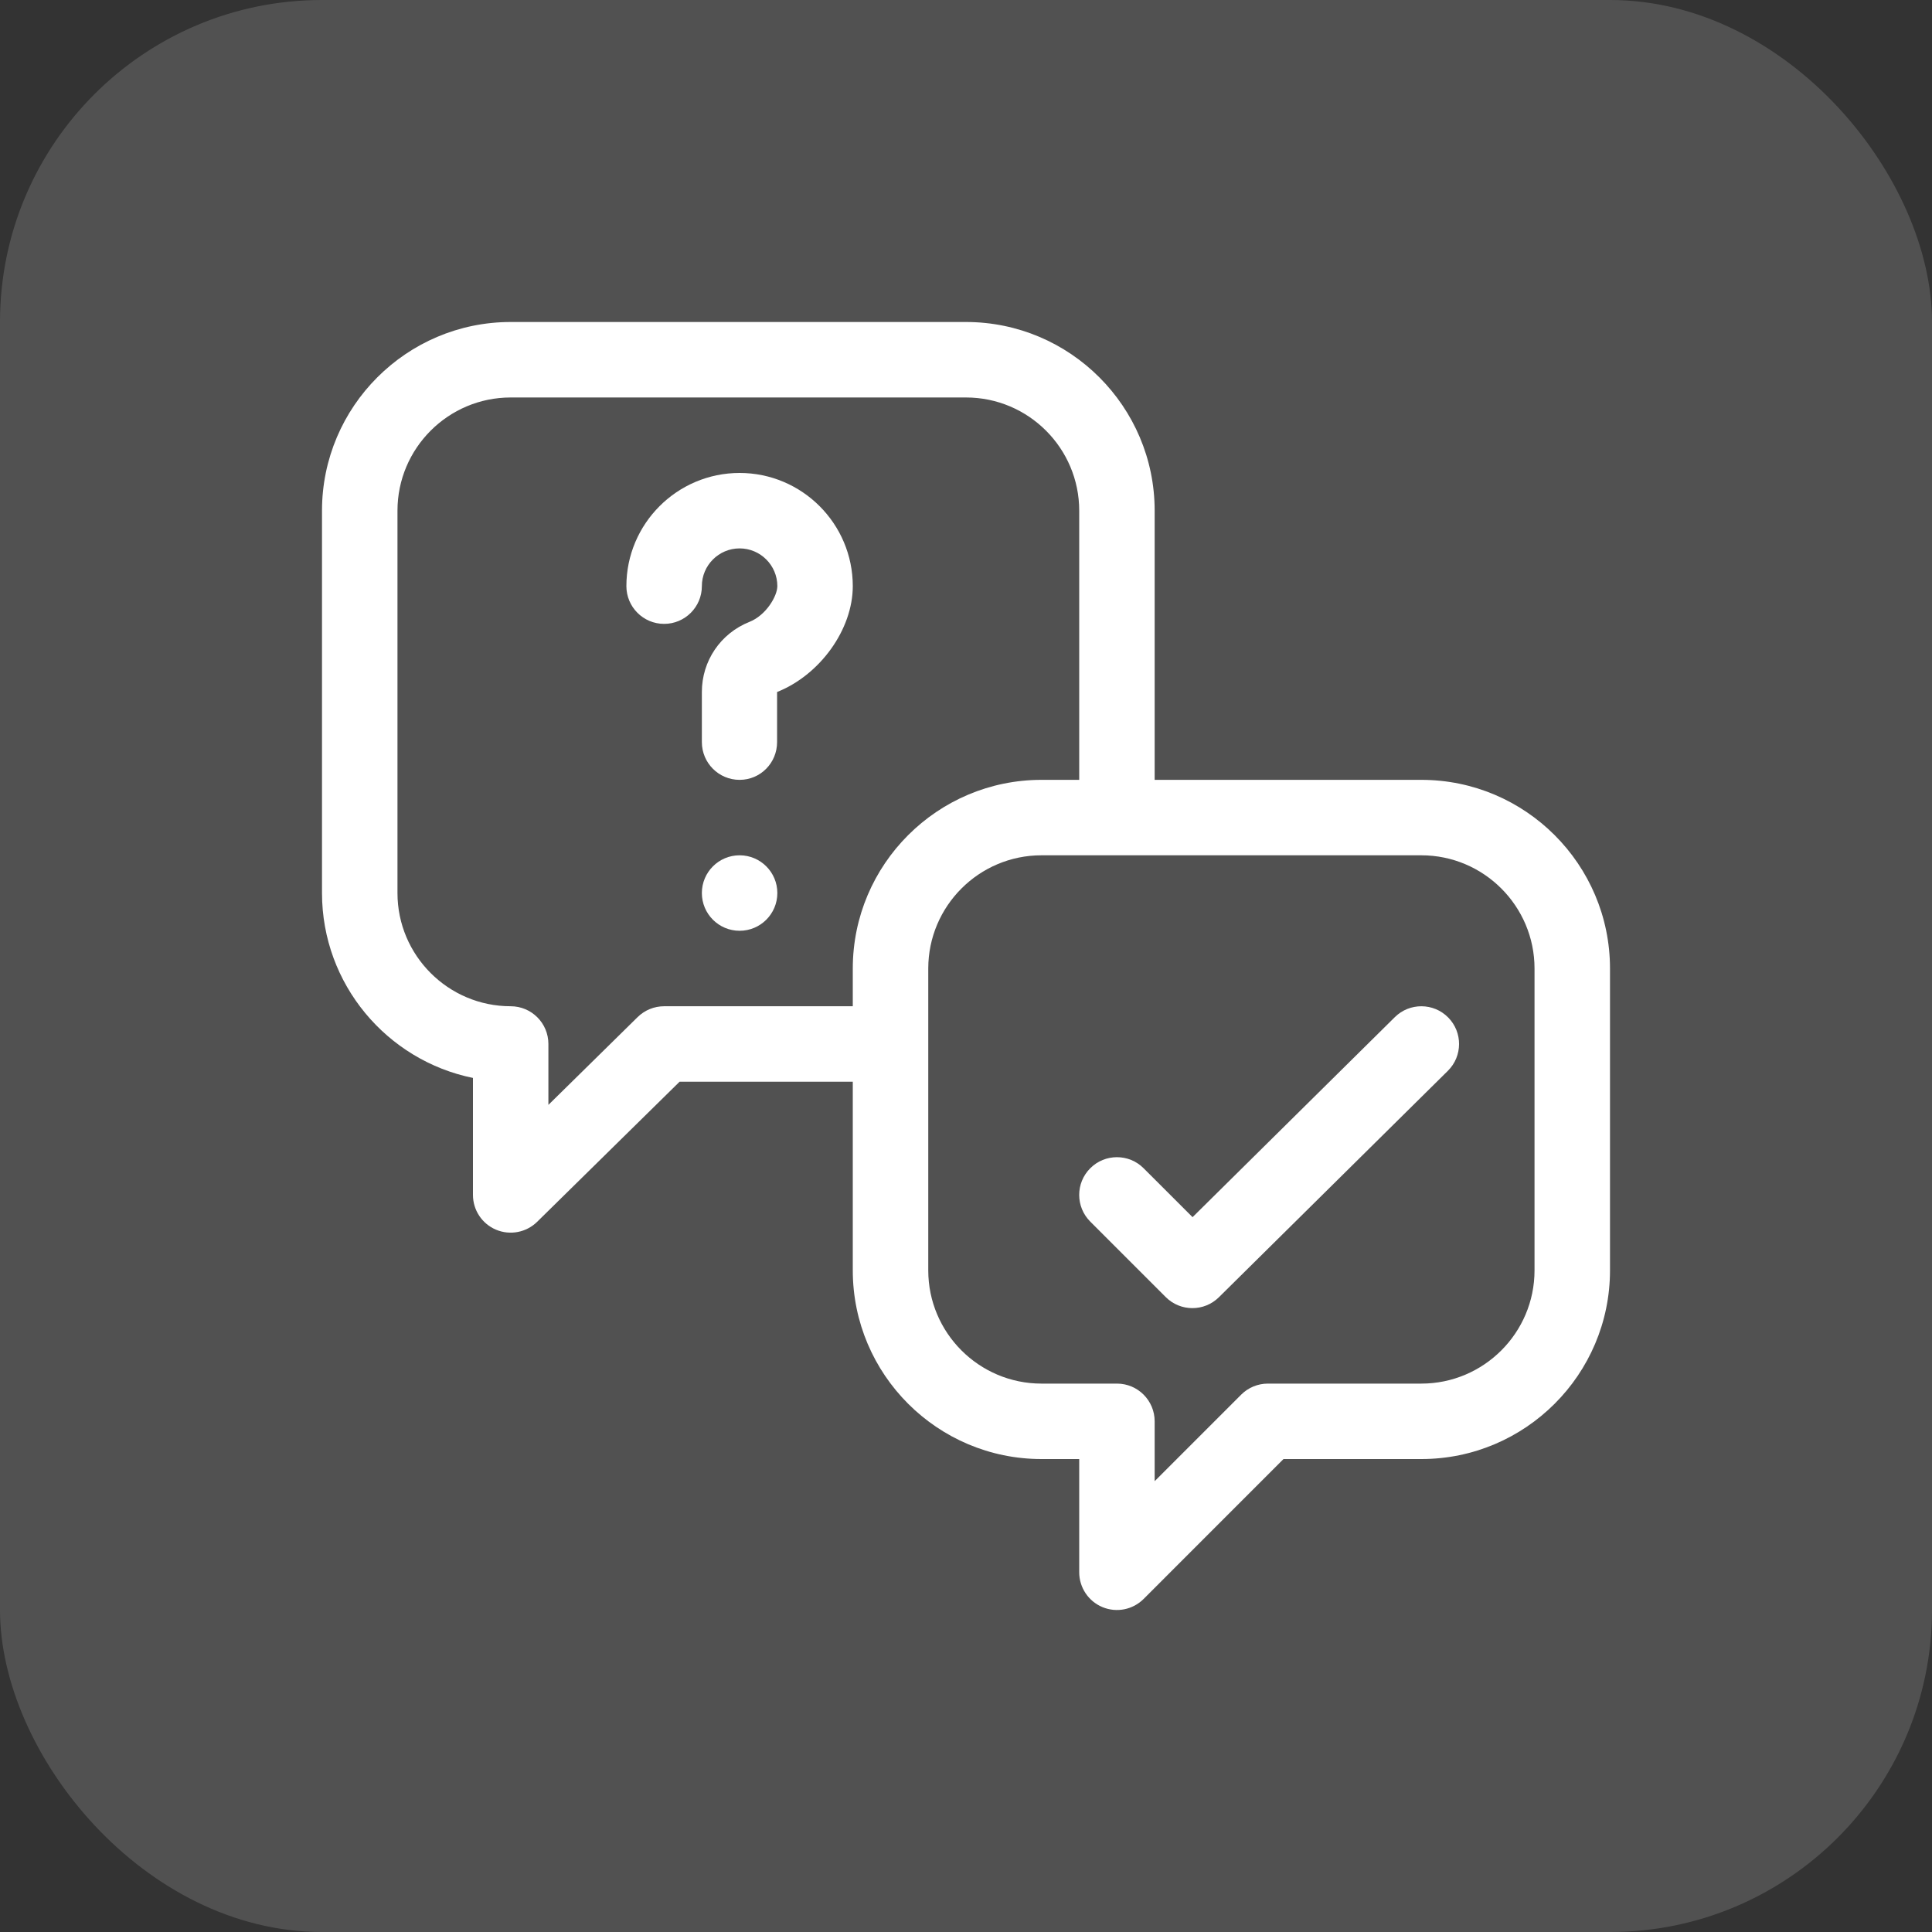
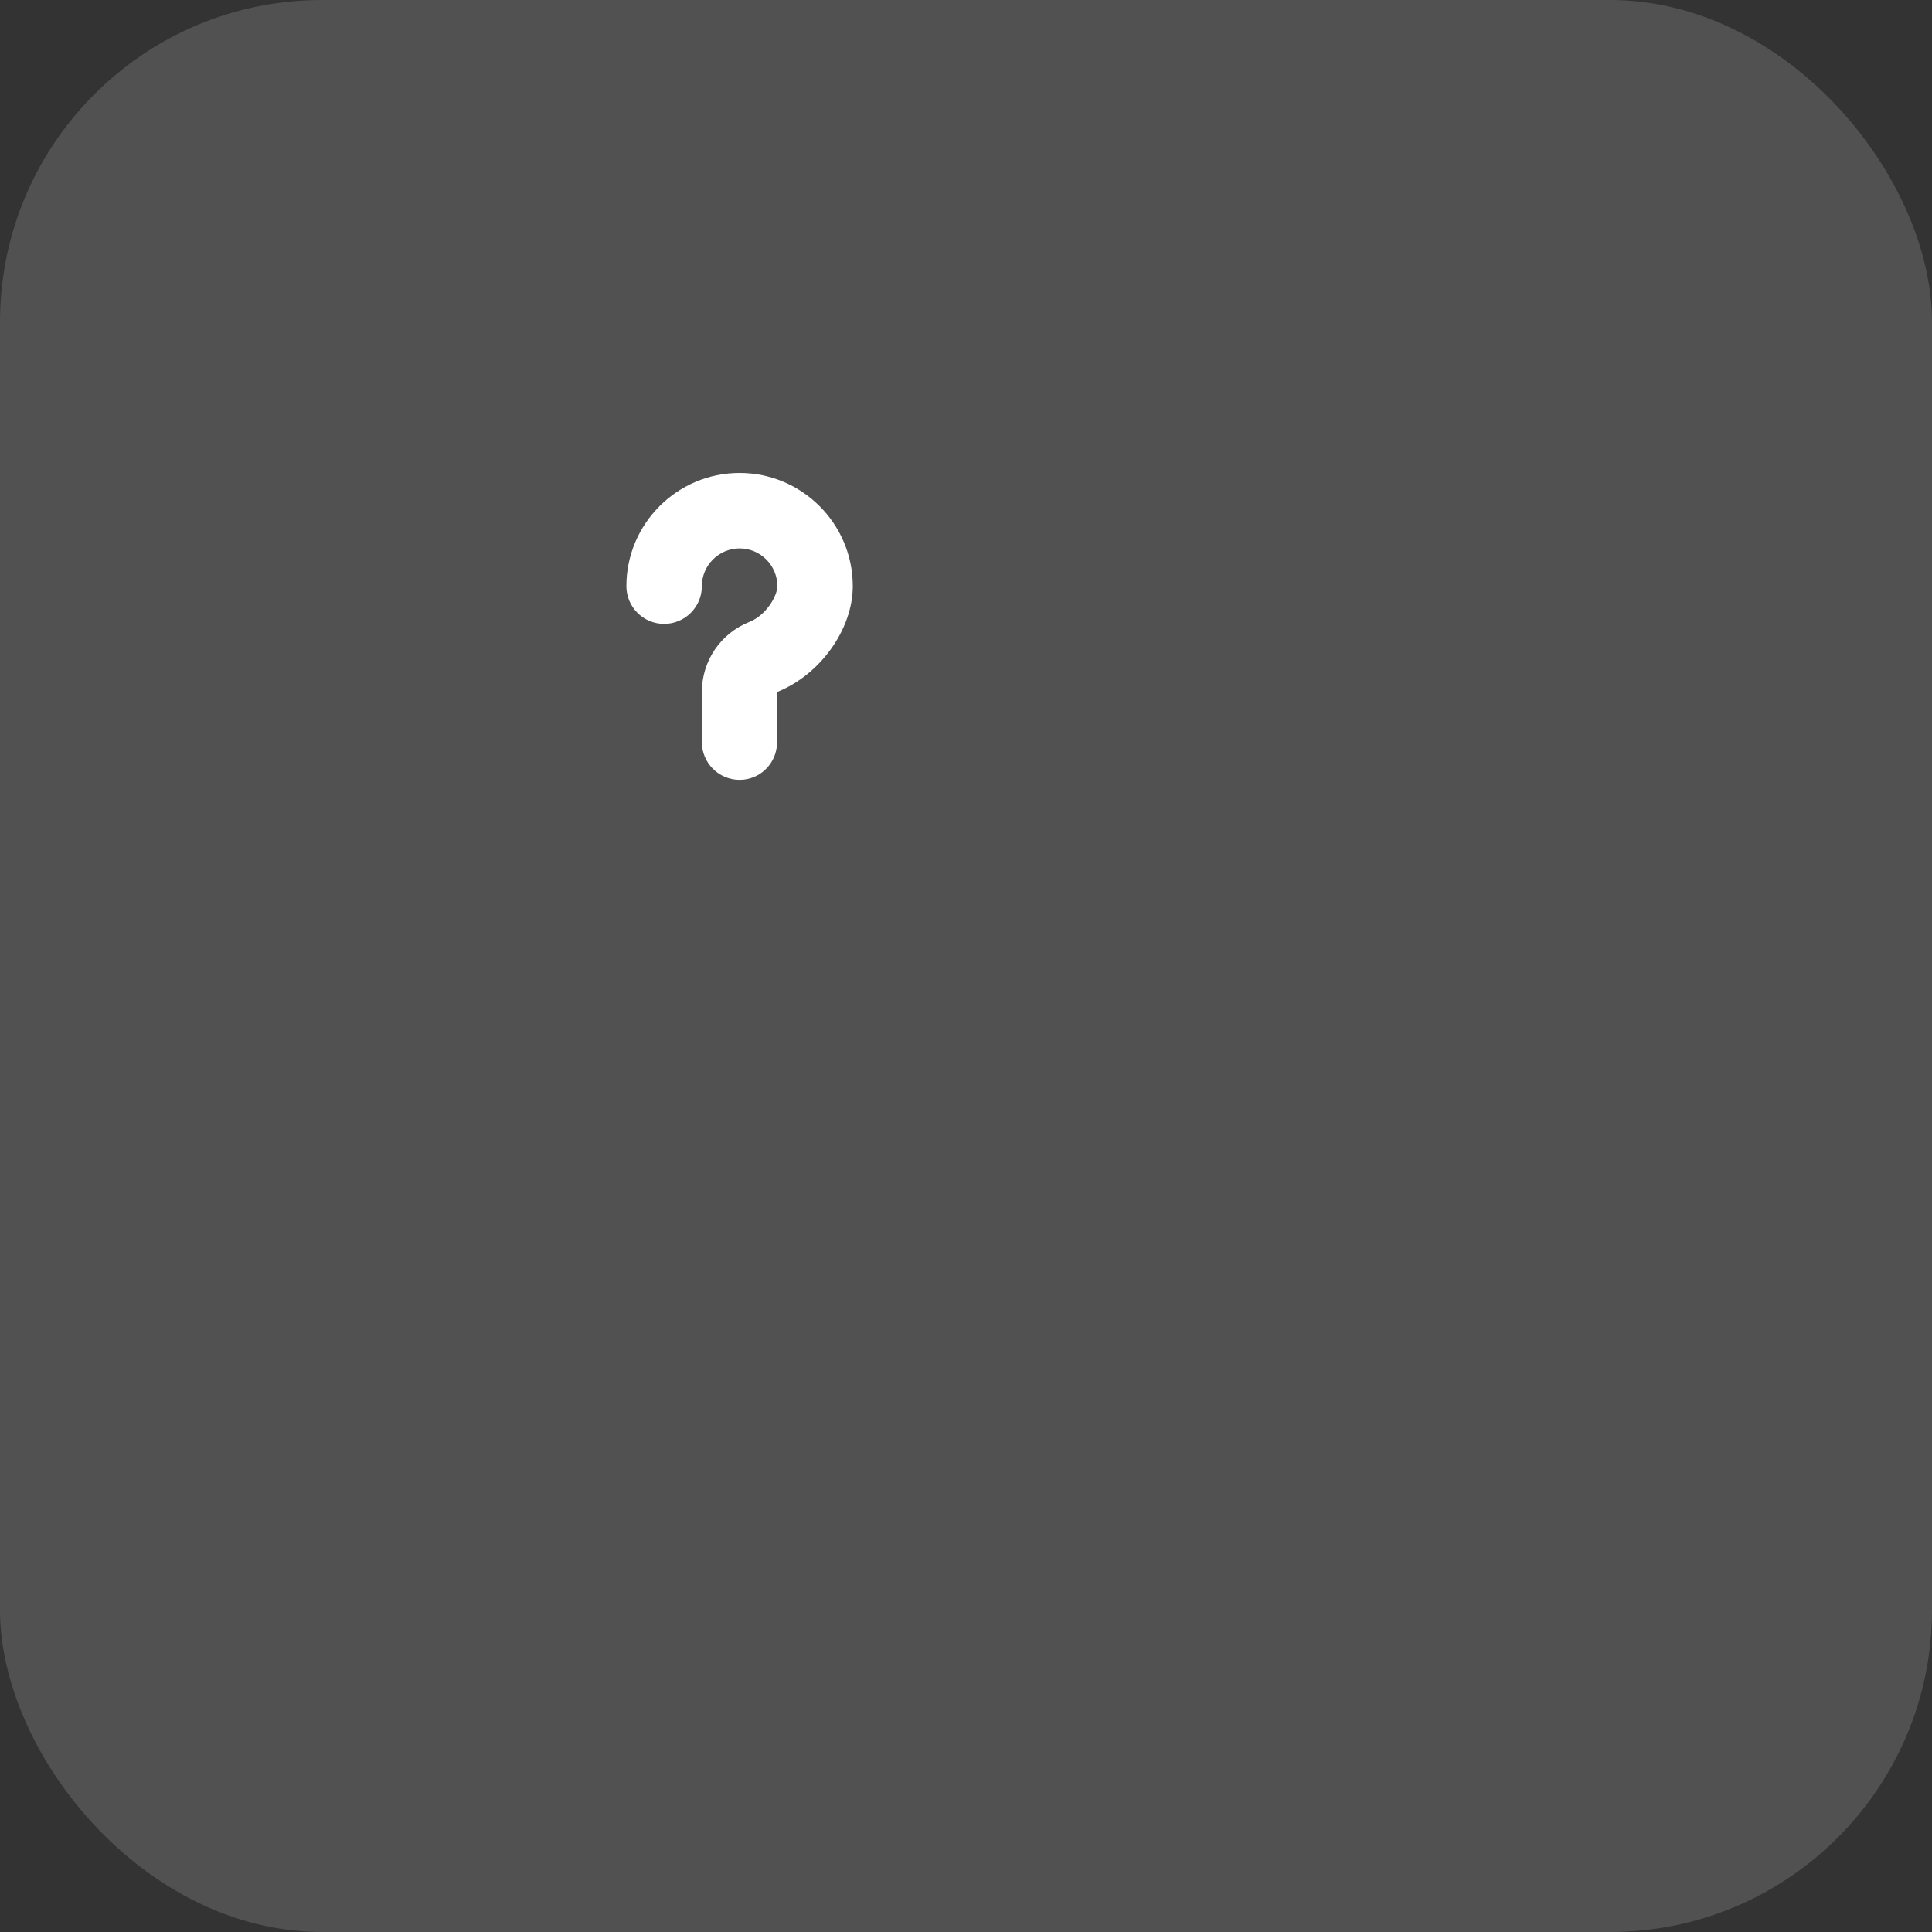
<svg xmlns="http://www.w3.org/2000/svg" width="60" height="60" viewBox="0 0 60 60" fill="none">
  <rect x="0" y="0" width="60" height="60" fill="#333333" stroke="none" />
  <rect opacity="0.15" width="60" height="60" rx="10" fill="white" />
-   <path d="M22.969 28.906C23.616 28.906 24.141 28.382 24.141 27.734C24.141 27.087 23.616 26.562 22.969 26.562C22.322 26.562 21.797 27.087 21.797 27.734C21.797 28.382 22.322 28.906 22.969 28.906Z" fill="white" />
-   <path d="M44.974 31.598C44.519 31.138 43.777 31.134 43.317 31.589L37.036 37.8L35.516 36.281C35.059 35.823 34.316 35.823 33.859 36.281C33.401 36.738 33.401 37.48 33.859 37.938L36.203 40.282C36.431 40.511 36.731 40.625 37.031 40.625C37.329 40.625 37.627 40.512 37.855 40.286L44.965 33.255C45.425 32.8 45.429 32.058 44.974 31.598Z" fill="white" />
-   <path d="M44.141 24.219H35.859V15.859C35.859 12.629 33.231 10 30 10H15.859C12.629 10 10 12.629 10 15.859V27.734C10 30.564 12.016 32.932 14.688 33.476V37.109C14.688 37.581 14.971 38.008 15.406 38.19C15.845 38.374 16.347 38.273 16.681 37.945L21.105 33.594H26.484V39.453C26.484 42.684 29.113 45.312 32.344 45.312H33.516V48.828C33.516 49.302 33.801 49.729 34.239 49.911C34.677 50.092 35.181 49.992 35.516 49.657L39.86 45.312H44.141C47.371 45.312 50 42.684 50 39.453V30.078C50 26.847 47.371 24.219 44.141 24.219ZM26.484 30.078V31.25H20.625C20.317 31.25 20.022 31.371 19.803 31.586L17.031 34.313V32.422C17.031 31.775 16.507 31.25 15.859 31.25C13.921 31.25 12.344 29.673 12.344 27.734V15.859C12.344 13.921 13.921 12.344 15.859 12.344H30C31.939 12.344 33.516 13.921 33.516 15.859V24.219H32.344C29.113 24.219 26.484 26.847 26.484 30.078ZM47.656 39.453C47.656 41.392 46.079 42.969 44.141 42.969H39.375C39.064 42.969 38.766 43.092 38.546 43.312L35.859 45.999V44.141C35.859 43.493 35.335 42.969 34.688 42.969H32.344C30.405 42.969 28.828 41.392 28.828 39.453V30.078C28.828 28.14 30.405 26.562 32.344 26.562H44.141C46.079 26.562 47.656 28.14 47.656 30.078V39.453Z" fill="white" />
  <path d="M22.969 14.688C21.03 14.688 19.453 16.265 19.453 18.203C19.453 18.85 19.978 19.375 20.625 19.375C21.272 19.375 21.797 18.85 21.797 18.203C21.797 17.557 22.323 17.031 22.969 17.031C23.615 17.031 24.141 17.557 24.141 18.203C24.141 18.508 23.795 19.106 23.275 19.313C22.377 19.67 21.797 20.525 21.797 21.491V23.047C21.797 23.694 22.322 24.219 22.969 24.219C23.616 24.219 24.133 23.694 24.133 23.047L24.133 21.491C25.469 20.959 26.484 19.546 26.484 18.203C26.484 16.265 24.907 14.688 22.969 14.688Z" fill="white" />
</svg>